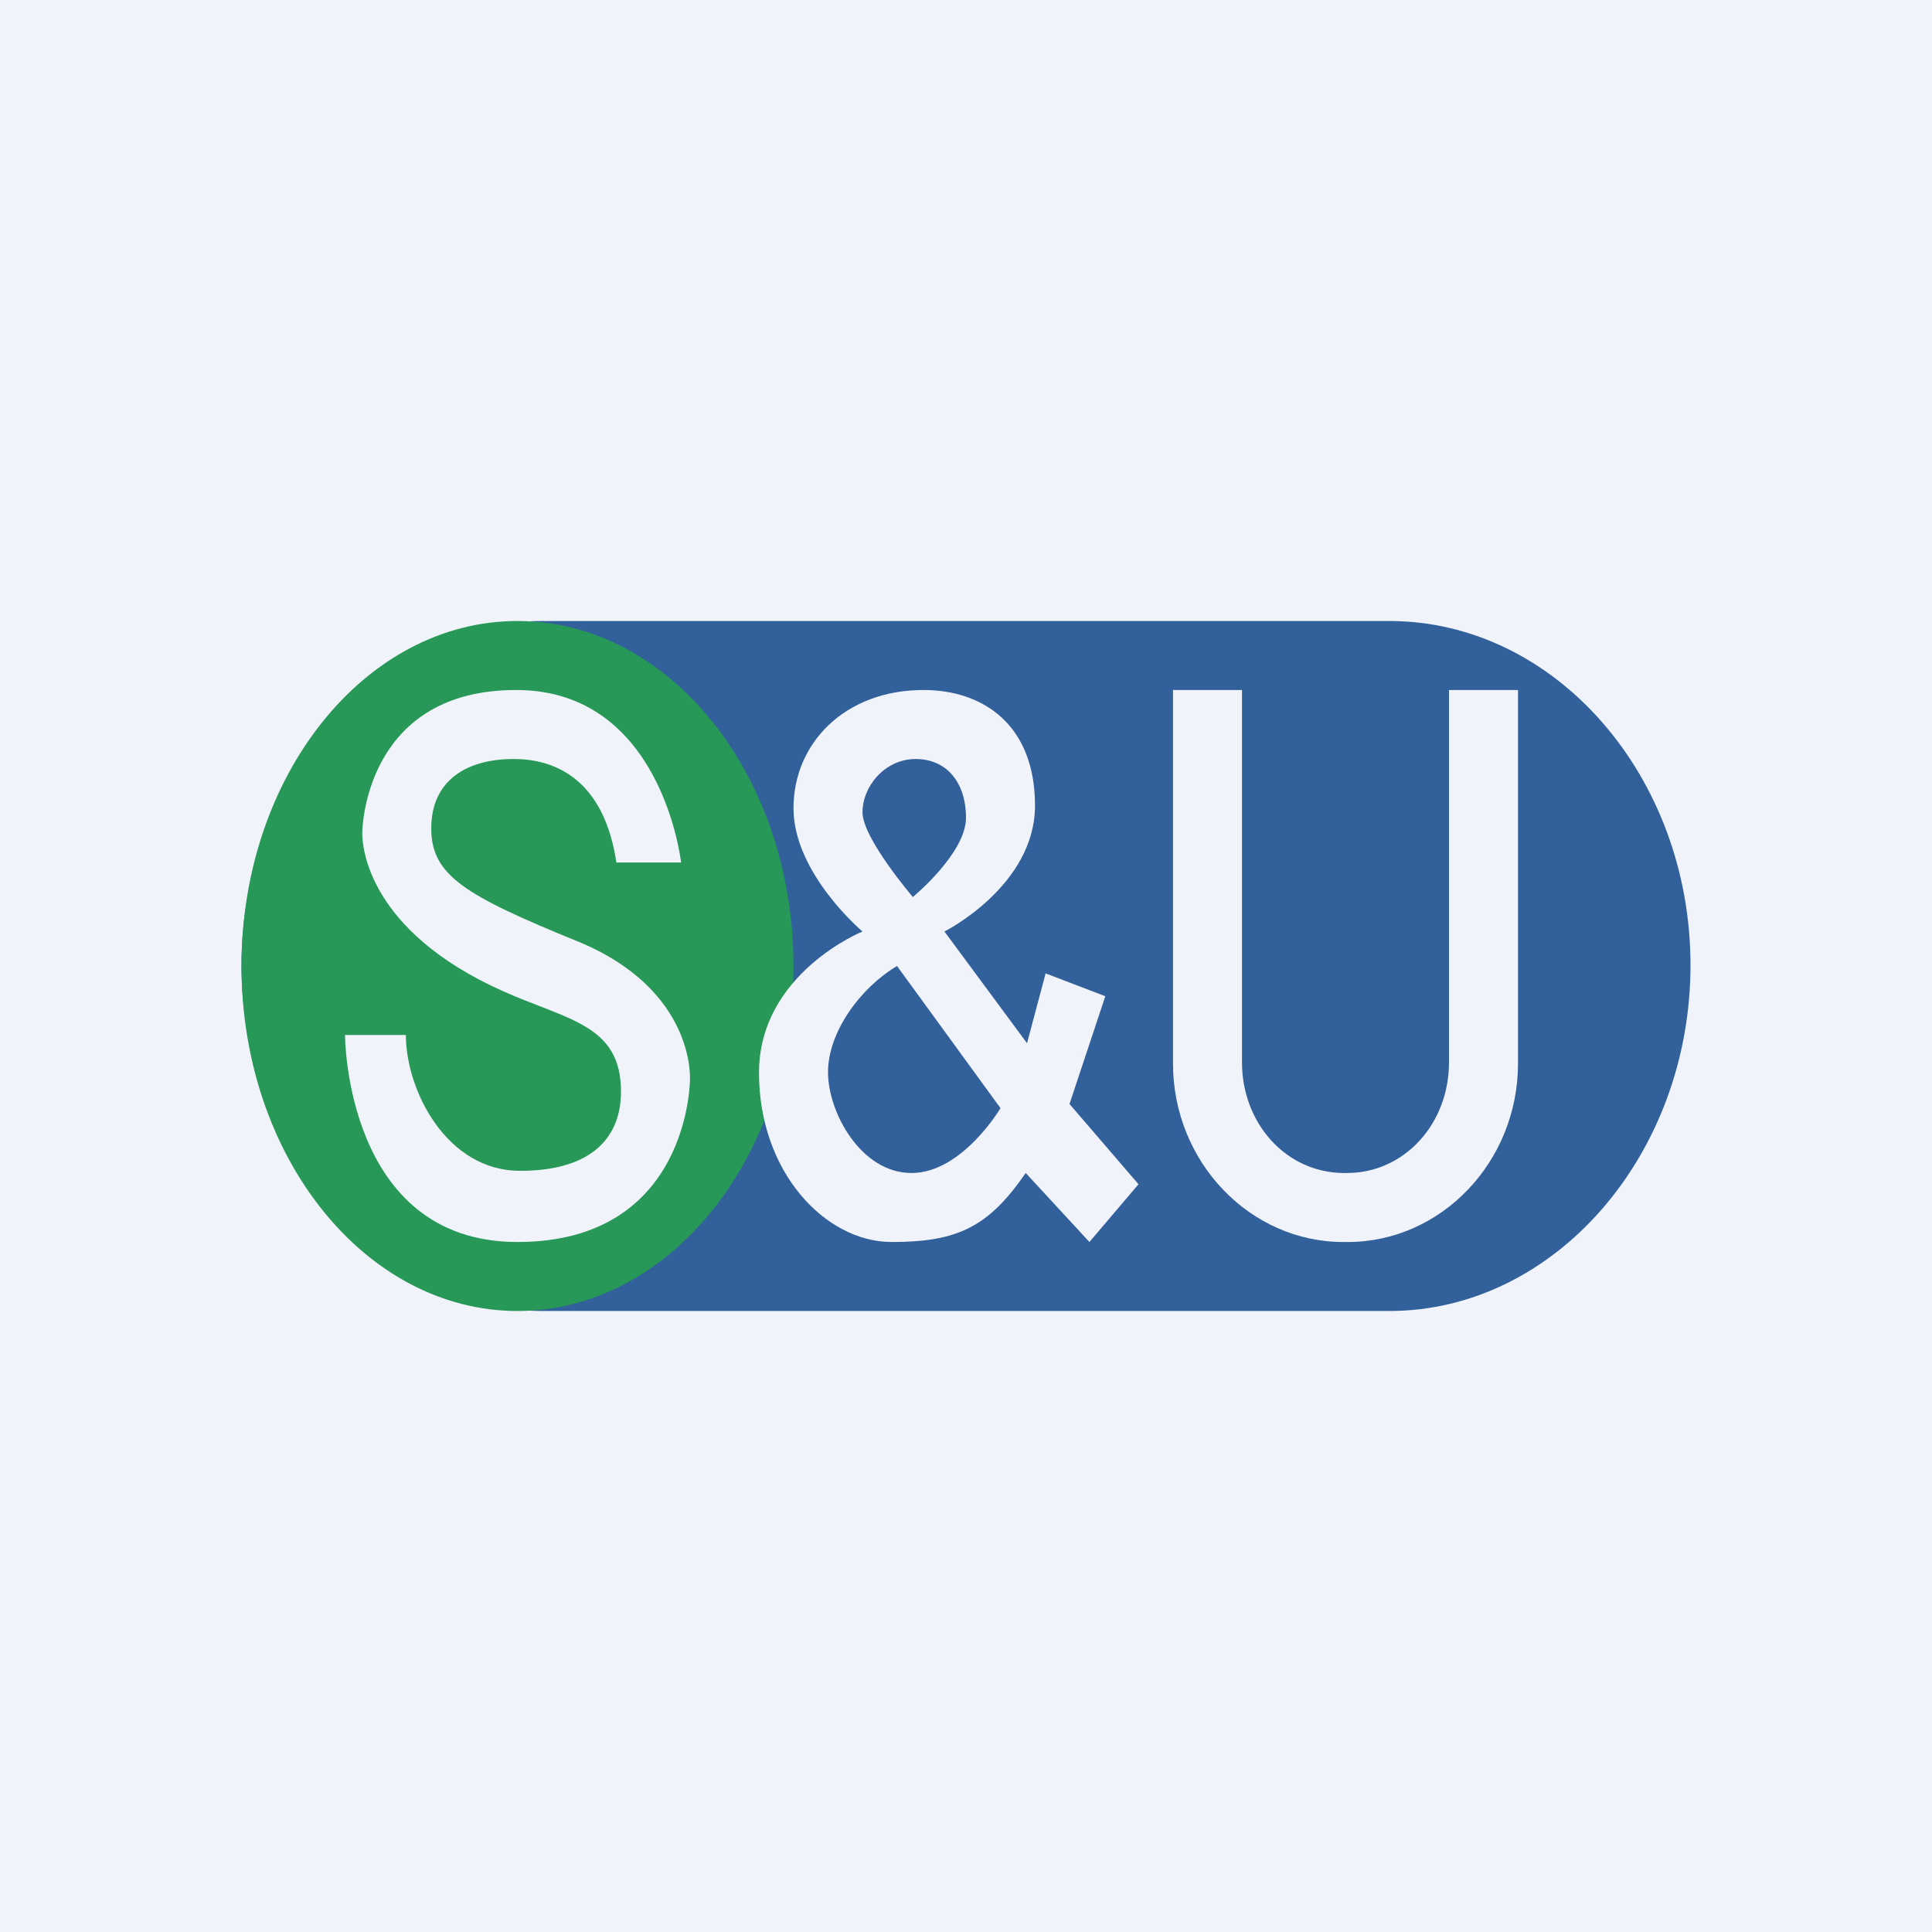
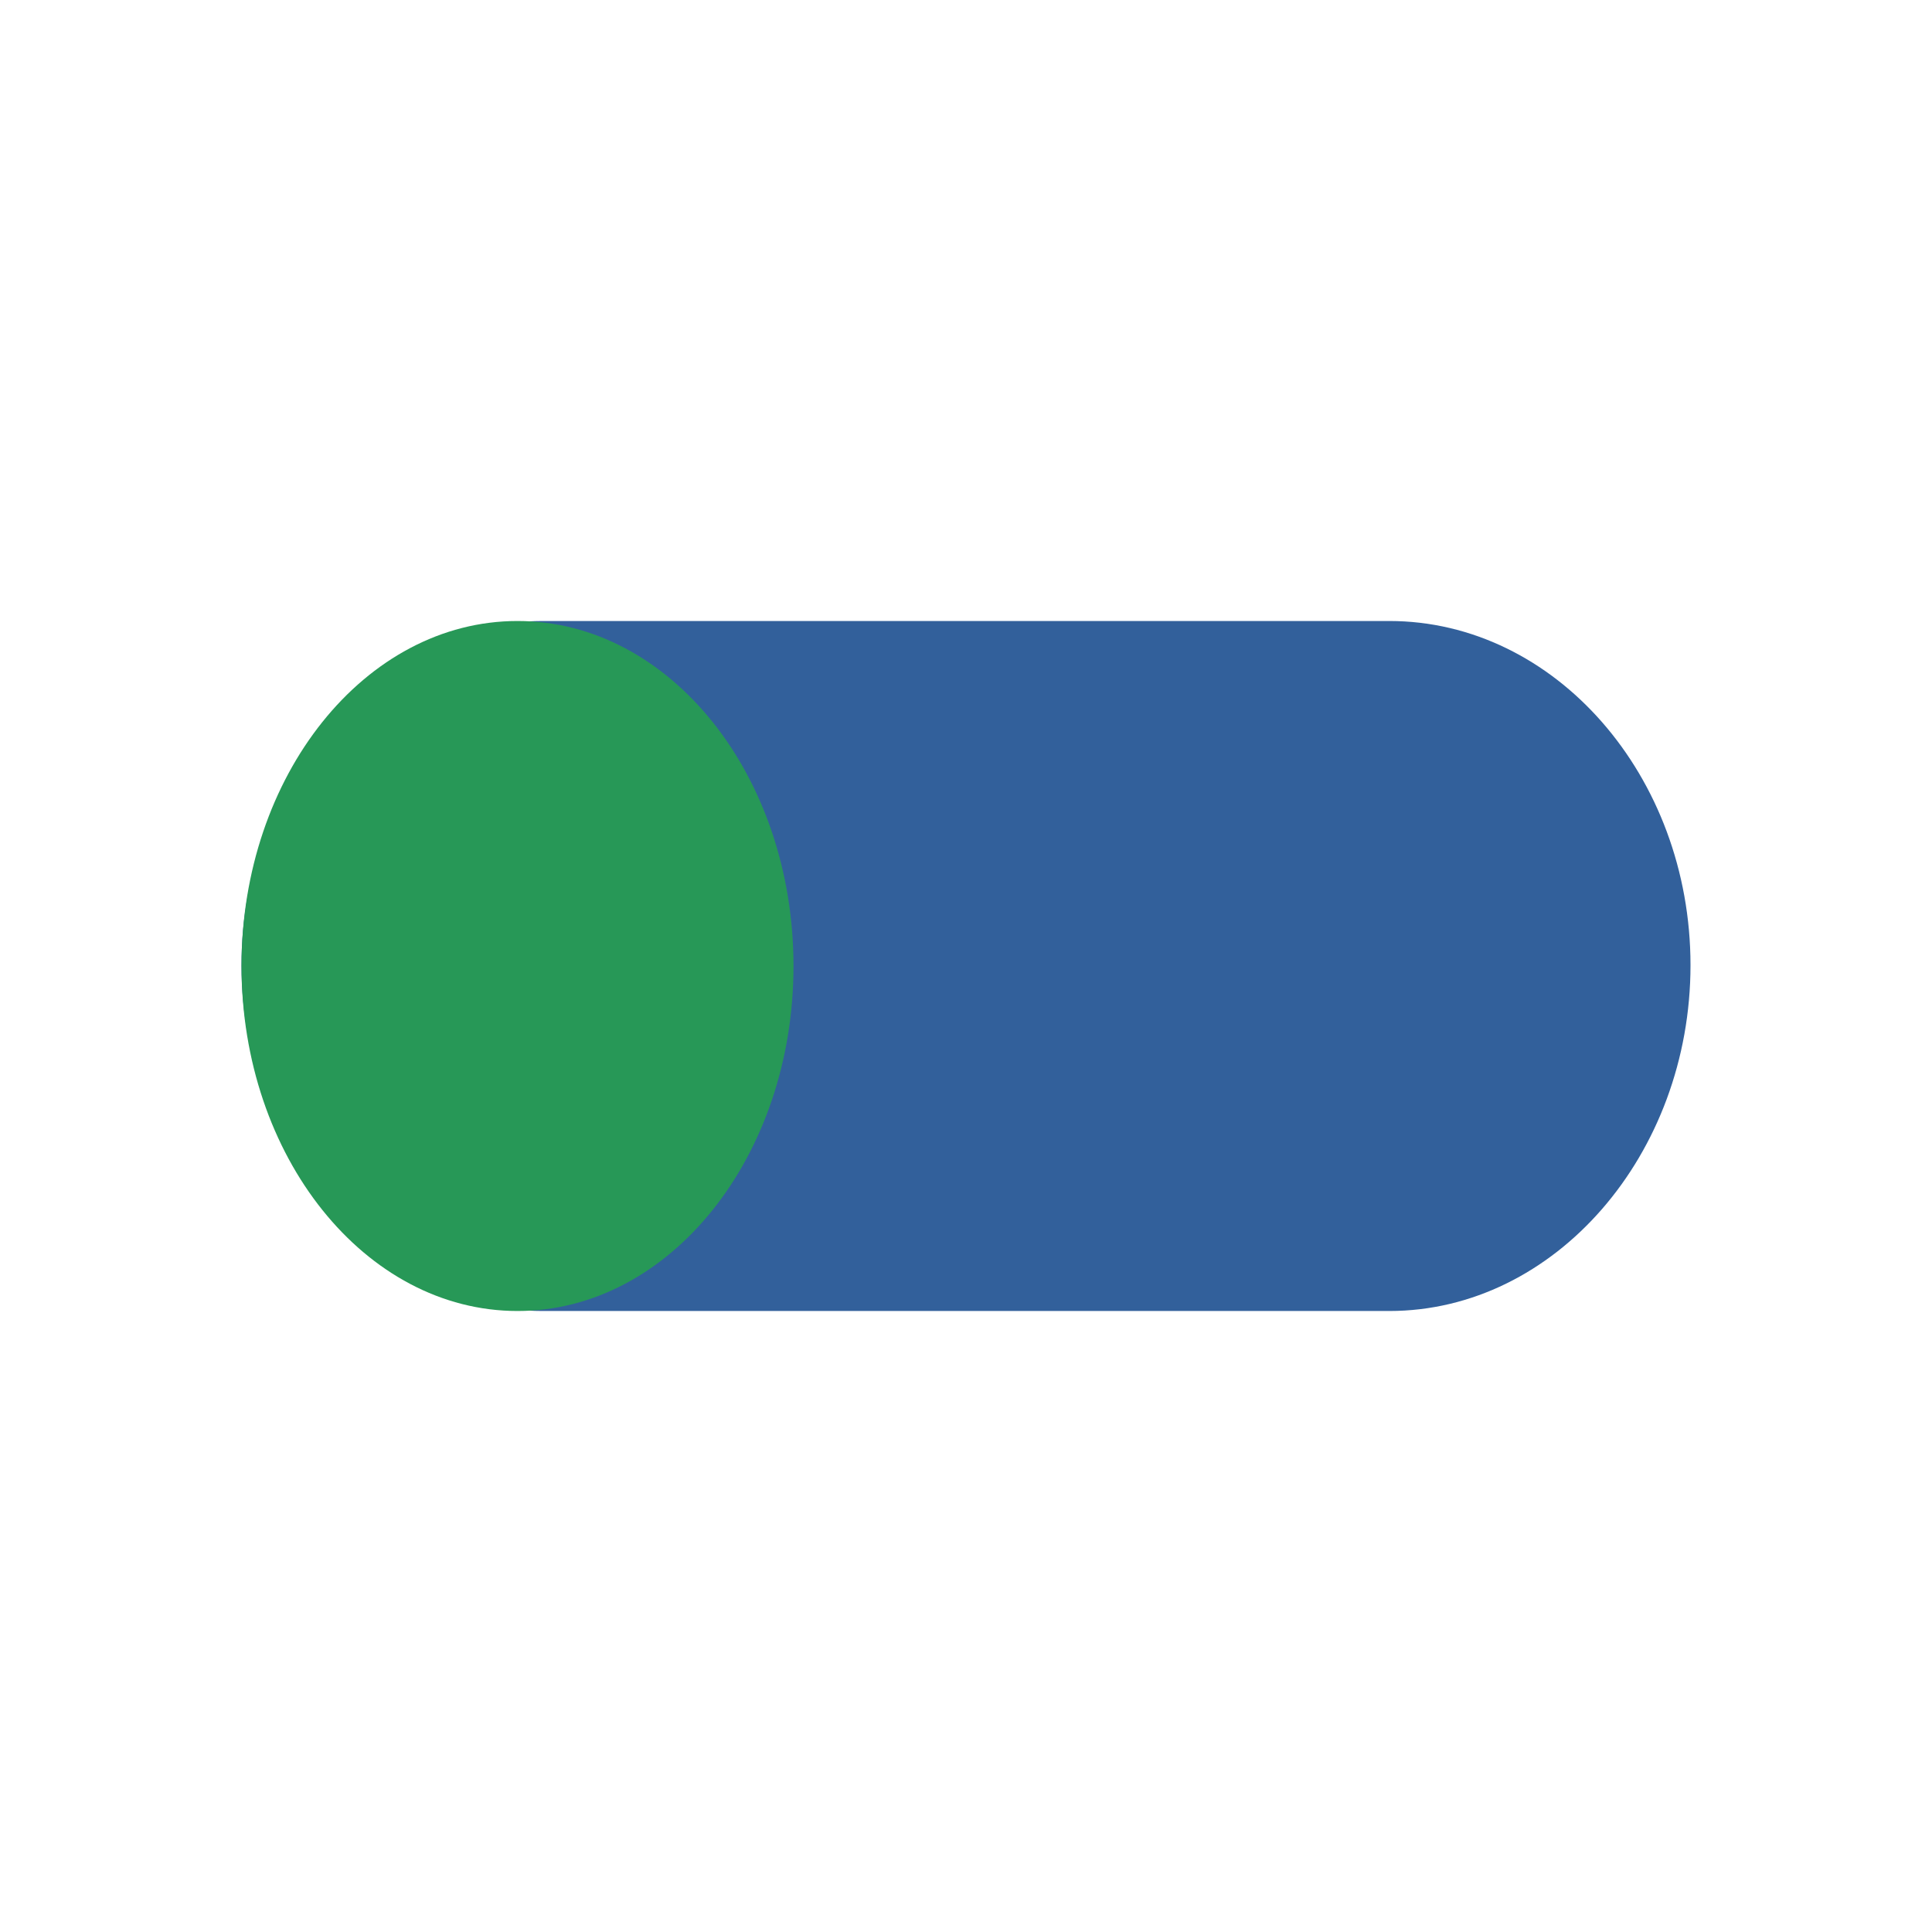
<svg xmlns="http://www.w3.org/2000/svg" width="56" height="56" viewBox="0 0 56 56" fill="none">
-   <rect width="56" height="56" fill="#F0F3FA" />
  <path fill-rule="evenodd" clip-rule="evenodd" d="M15.731 18H40.269C45.071 18 49 22.489 49 27.976C49 33.462 45.071 38 40.269 38H15.731C10.929 38 7 33.463 7 27.976C7 22.489 10.929 18 15.731 18Z" fill="#32609B" />
  <path fill-rule="evenodd" clip-rule="evenodd" d="M15 18C19.418 18 23 22.477 23 28C23 33.523 19.418 38 15 38C10.582 38 7 33.523 7 28C7 22.477 10.582 18 15 18Z" fill="#279857" />
-   <path fill-rule="evenodd" clip-rule="evenodd" d="M34 20H36V30.797C36 32.559 37.279 34 38.961 34H39.039C40.721 34 42 32.559 42 30.797V20H44V30.828C44 33.672 41.779 36 39.063 36H38.937C36.221 36 34 33.672 34 30.828V20Z" fill="#F0F3FA" />
-   <path fill-rule="evenodd" clip-rule="evenodd" d="M17.866 25H19.741C19.741 25 19.198 20 14.962 20C10.727 20 10.5 23.766 10.5 24.155C10.5 24.545 10.661 26.969 14.558 28.72C16.448 29.57 18 29.693 18 31.64C18 32.925 17.205 33.937 15.073 33.937C12.941 33.937 11.764 31.596 11.764 30H10C10 30 10 36 14.999 36C19.999 36 19.999 31.29 19.999 31.29C19.999 31.29 20.169 28.684 16.727 27.28C13.471 25.952 12.5 25.372 12.5 24.01C12.5 22.647 13.492 22 14.889 22C16.286 22 17.536 22.781 17.866 25Z" fill="#F0F3FA" />
-   <path fill-rule="evenodd" clip-rule="evenodd" d="M25 27C25 27 22 28.214 22 31.095C22 33.976 23.923 36 25.846 36C27.769 36 28.654 35.557 29.731 34L31.577 36L33 34.326L31 32L32.038 28.876L30.308 28.214L29.769 30.238L27.375 27C27.375 27 30 25.684 30 23.348C30 21.012 28.5 20 26.769 20C24.5 20 23 21.532 23 23.426C23 25.319 25 27 25 27ZM26 28L29 32.12C29 32.12 27.889 34 26.421 34C24.953 34 24 32.24 24 31.08C24 29.92 24.928 28.64 26 28ZM28 23.703C28 24.733 26.459 26 26.459 26C26.459 26 25 24.297 25 23.545C25 22.792 25.649 22 26.541 22C27.433 22 28 22.673 28 23.703Z" fill="#F0F3FA" />
</svg>